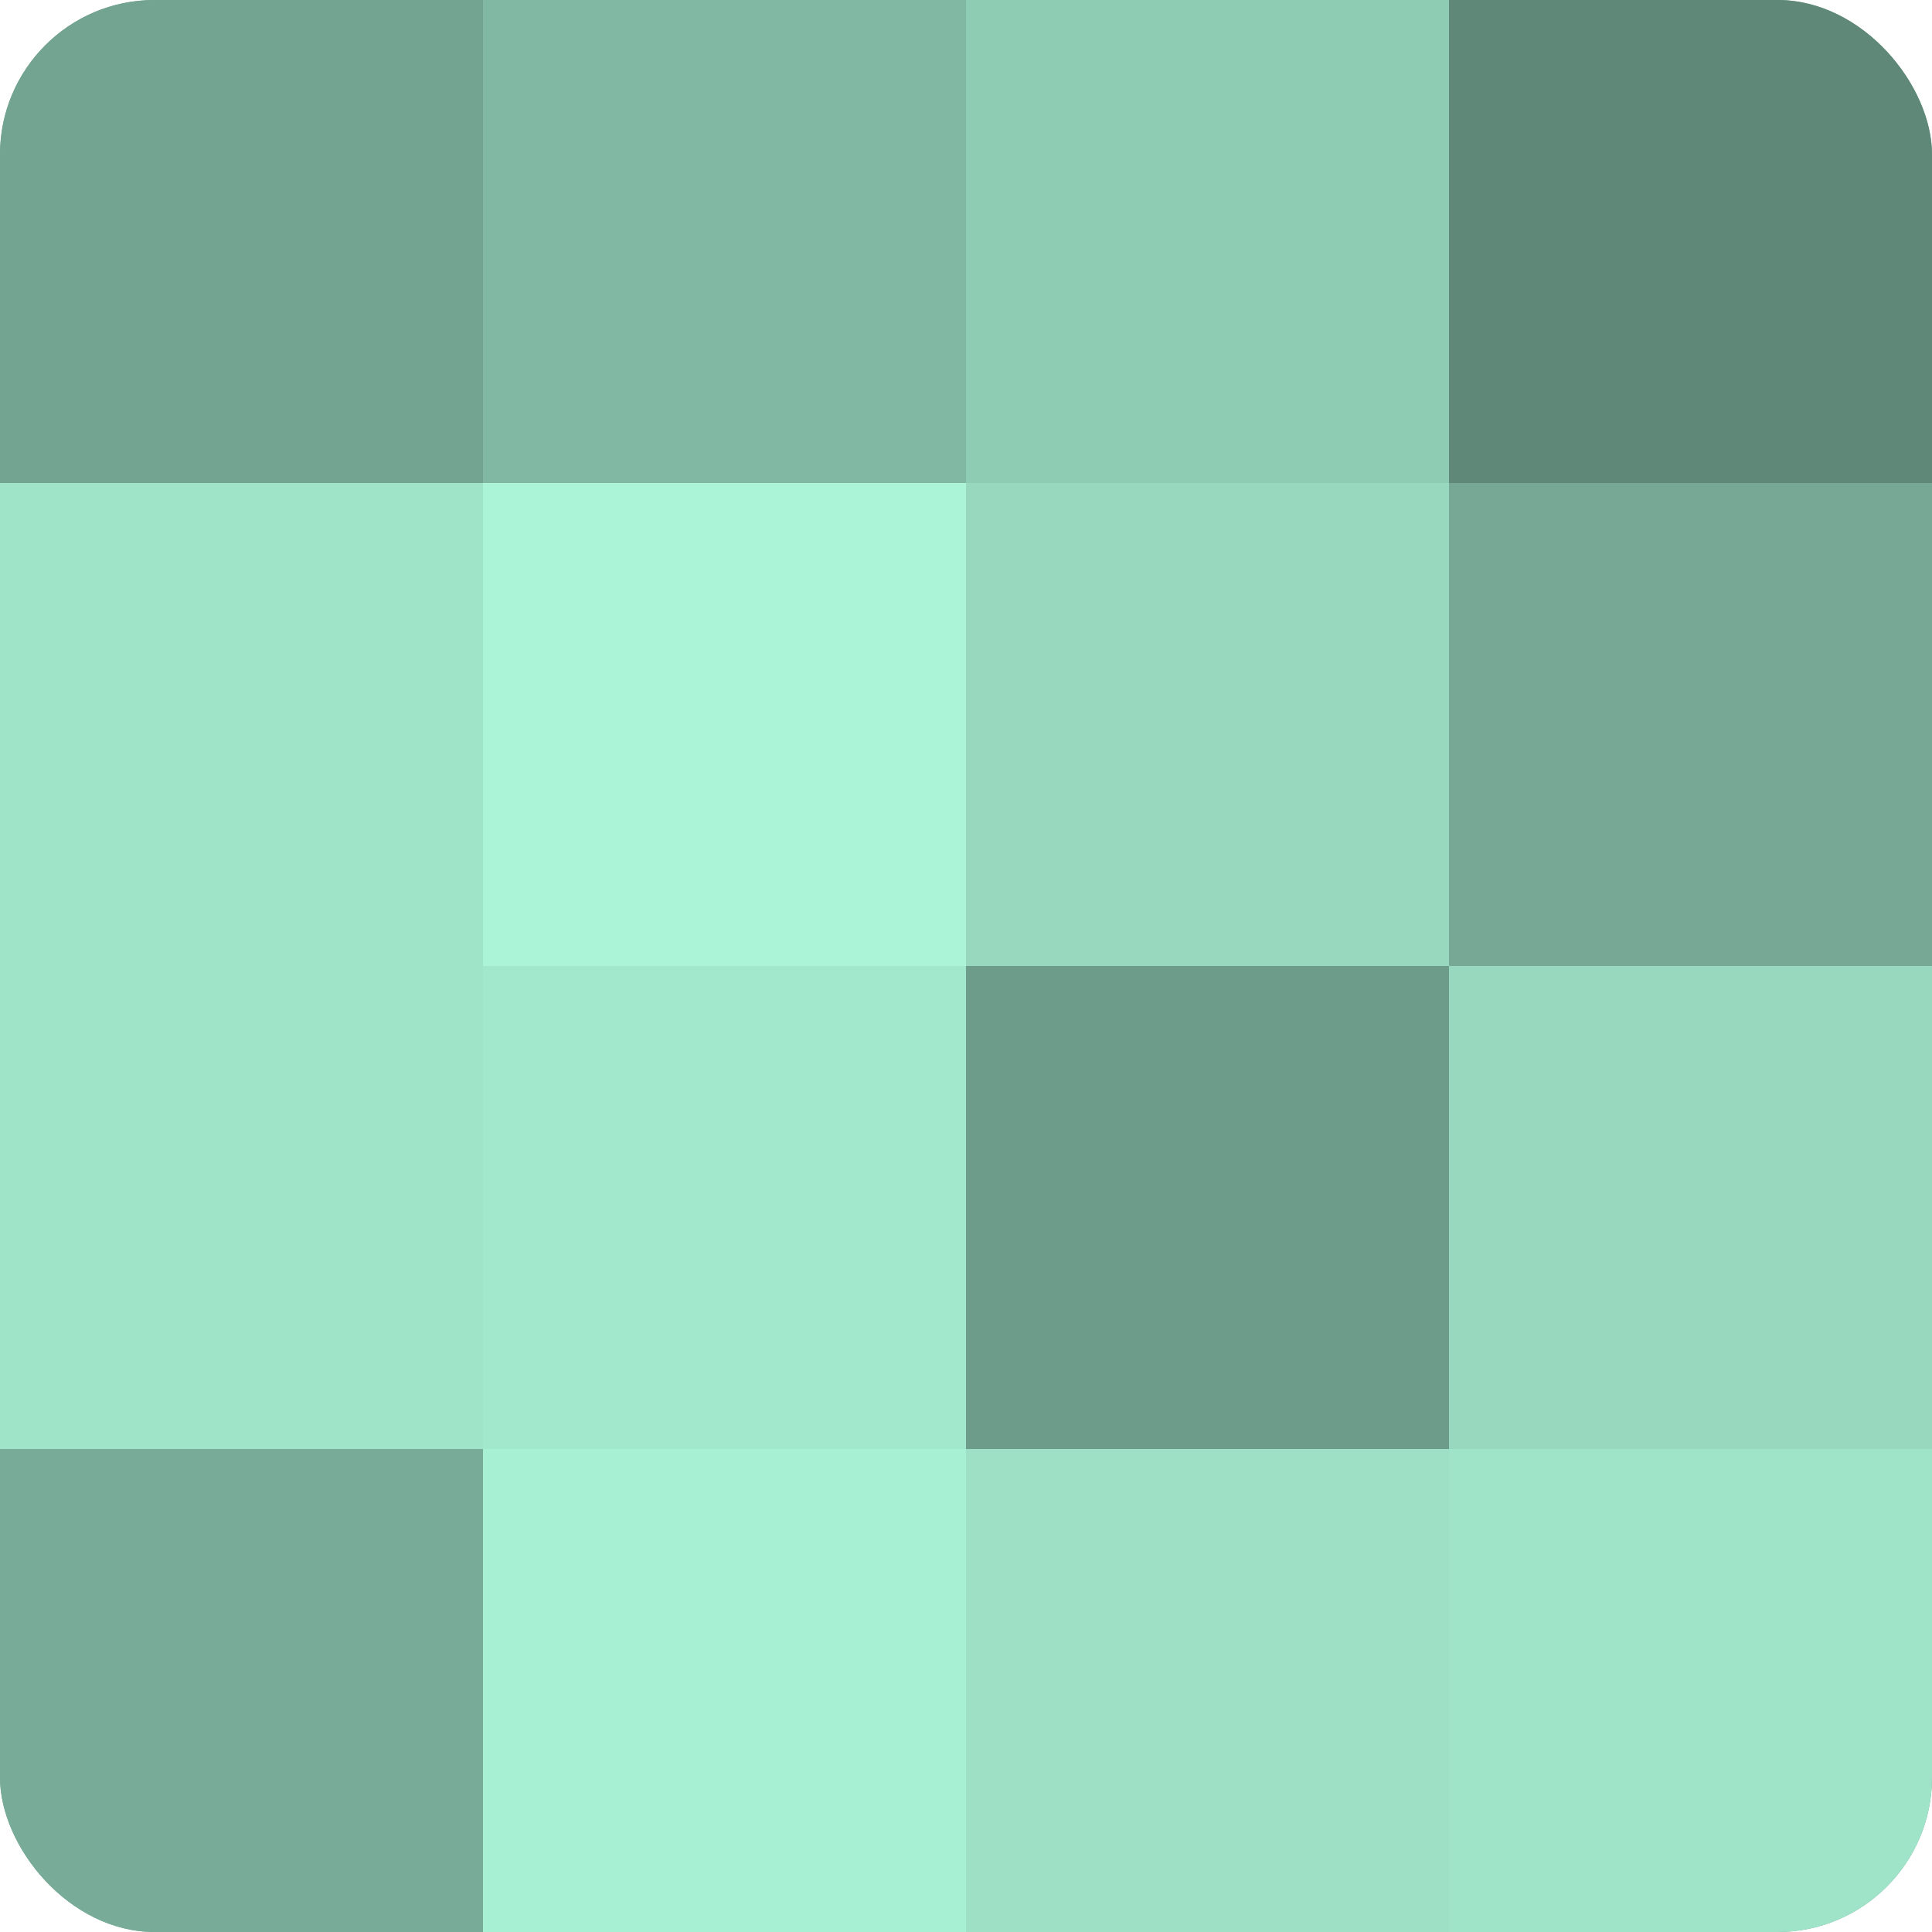
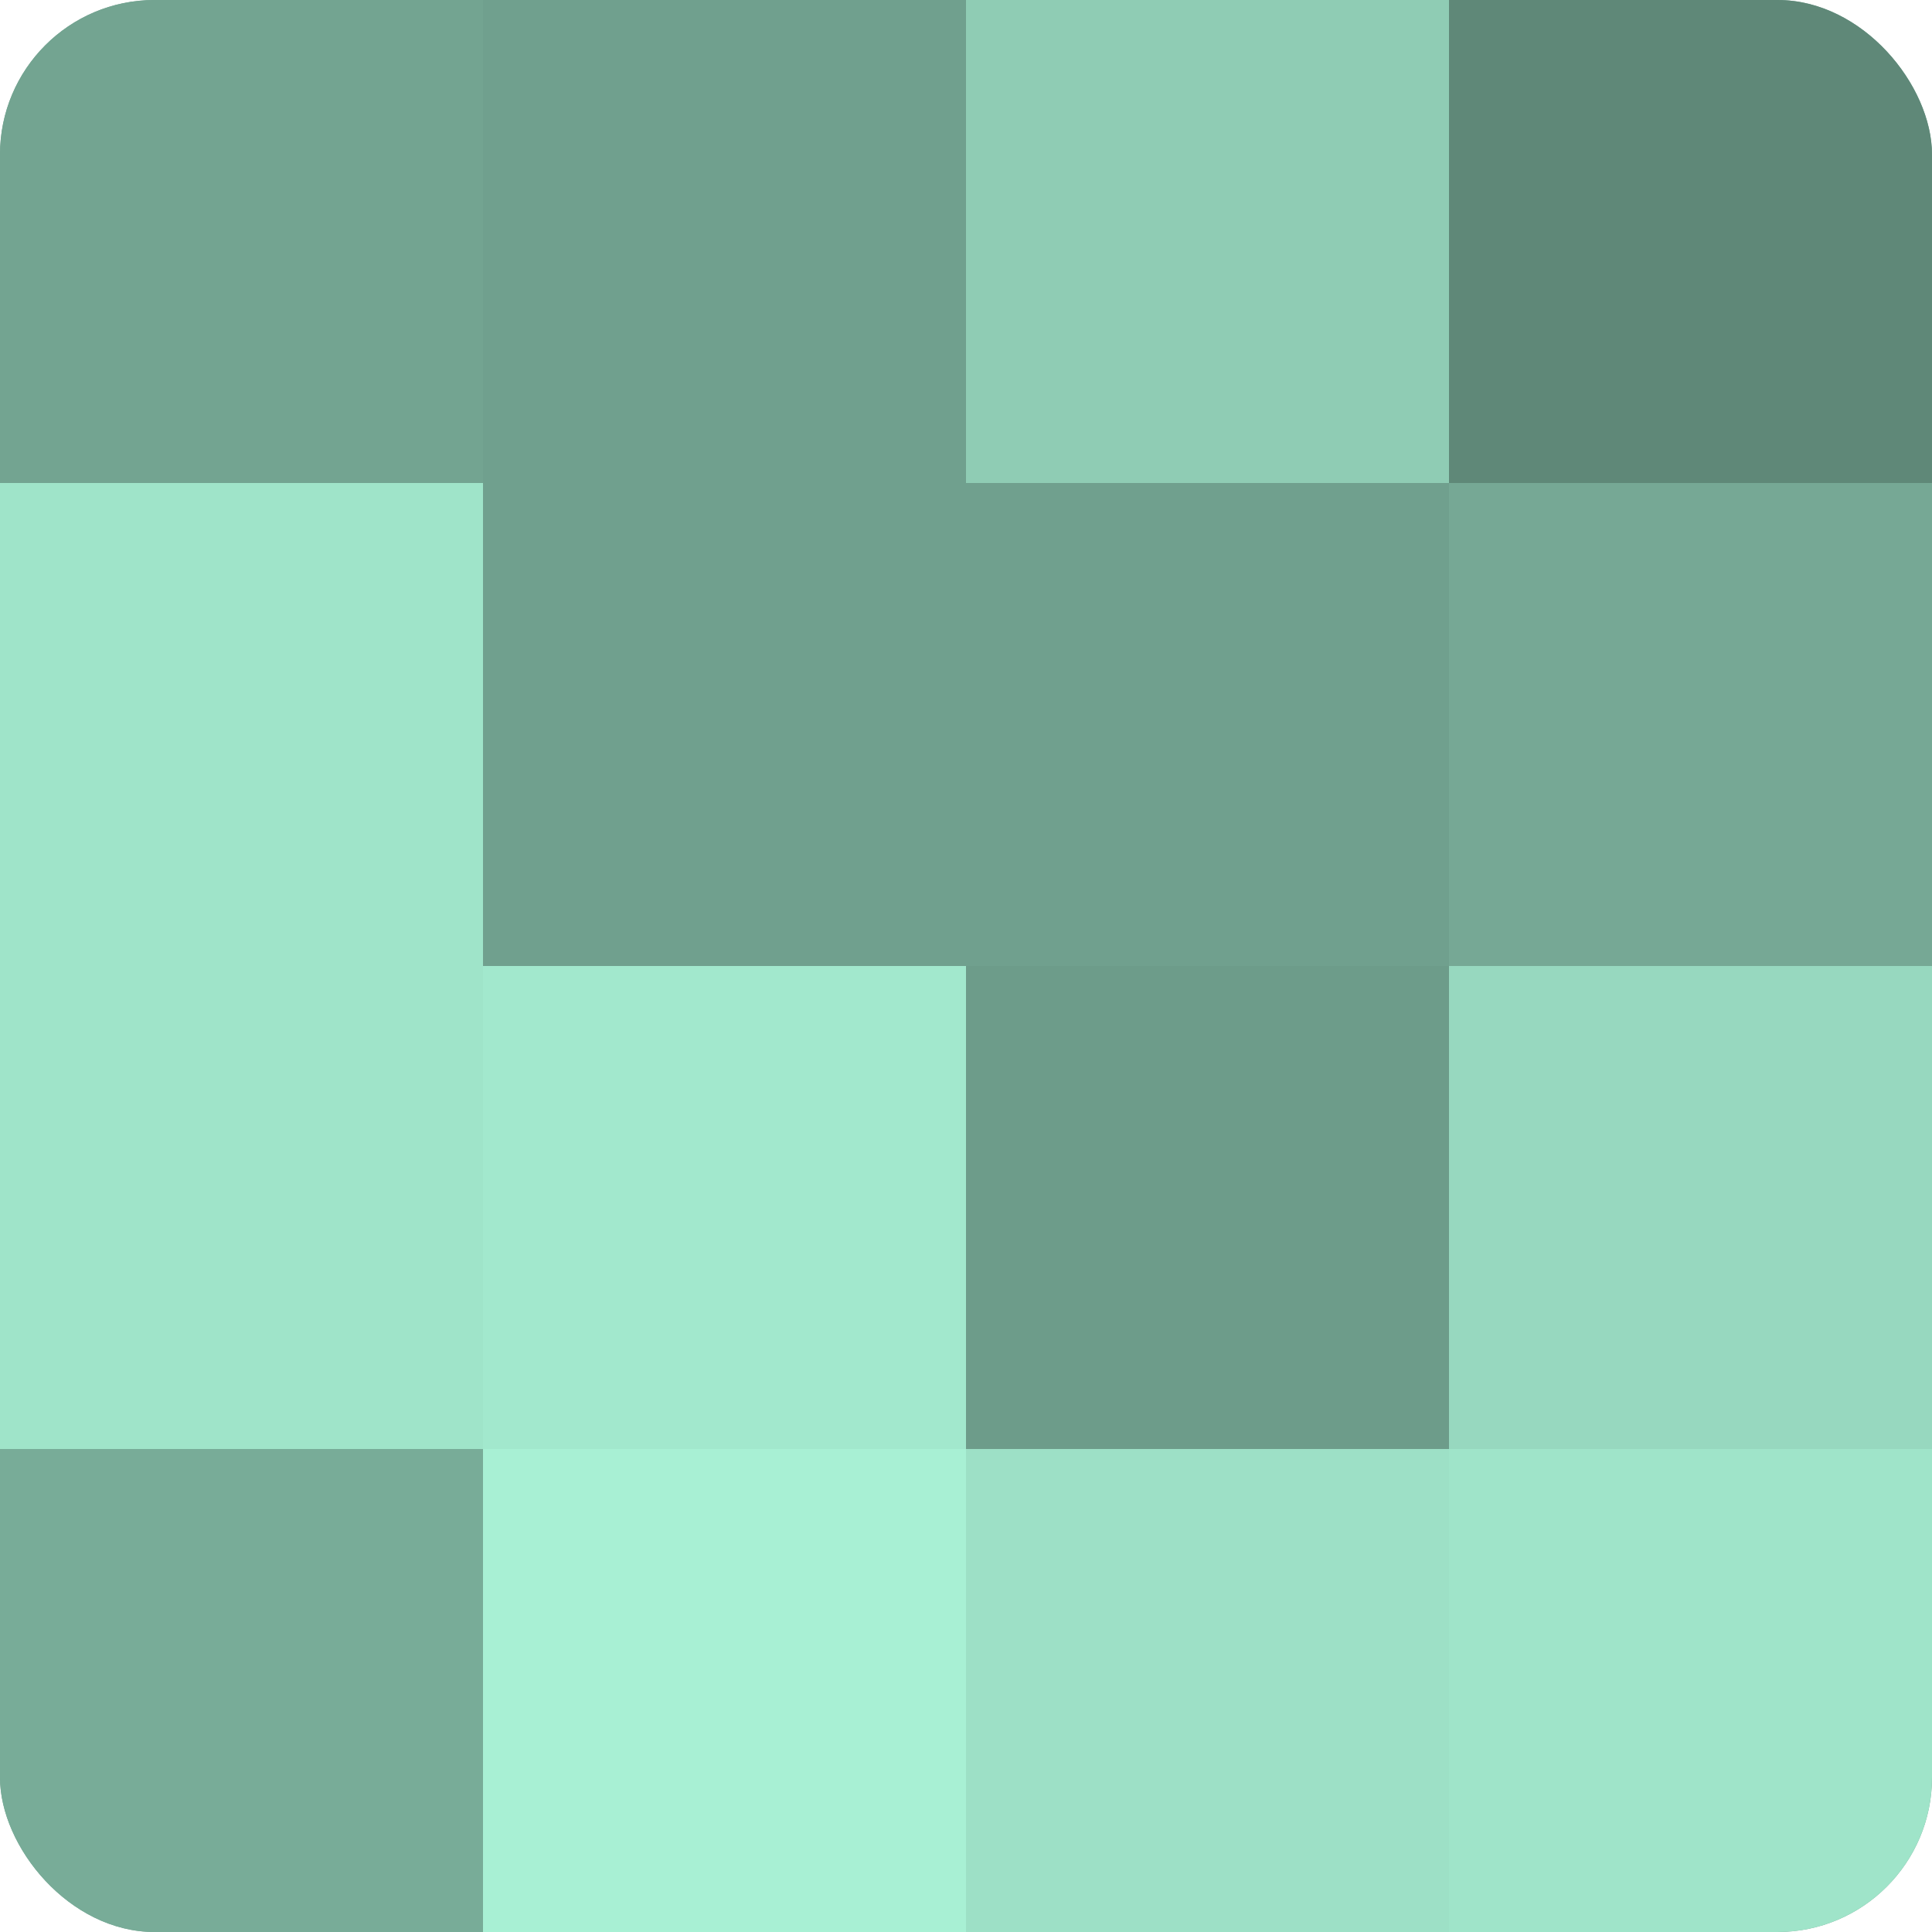
<svg xmlns="http://www.w3.org/2000/svg" width="60" height="60" viewBox="0 0 100 100" preserveAspectRatio="xMidYMid meet">
  <defs>
    <clipPath id="c" width="100" height="100">
      <rect width="100" height="100" rx="8" ry="8" />
    </clipPath>
  </defs>
  <g clip-path="url(#c)">
    <rect width="100" height="100" fill="#70a08e" />
    <rect width="25" height="25" fill="#73a491" />
    <rect y="25" width="25" height="25" fill="#9fe4c9" />
    <rect y="50" width="25" height="25" fill="#9fe4c9" />
    <rect y="75" width="25" height="25" fill="#78ac98" />
-     <rect x="25" width="25" height="25" fill="#81b8a3" />
-     <rect x="25" y="25" width="25" height="25" fill="#abf4d8" />
    <rect x="25" y="50" width="25" height="25" fill="#a2e8cd" />
    <rect x="25" y="75" width="25" height="25" fill="#a8f0d4" />
    <rect x="50" width="25" height="25" fill="#8fccb4" />
-     <rect x="50" y="25" width="25" height="25" fill="#97d8bf" />
    <rect x="50" y="50" width="25" height="25" fill="#6d9c8a" />
    <rect x="50" y="75" width="25" height="25" fill="#9de0c6" />
    <rect x="75" width="25" height="25" fill="#5f8878" />
    <rect x="75" y="25" width="25" height="25" fill="#76a895" />
    <rect x="75" y="50" width="25" height="25" fill="#97d8bf" />
    <rect x="75" y="75" width="25" height="25" fill="#9fe4c9" />
  </g>
</svg>